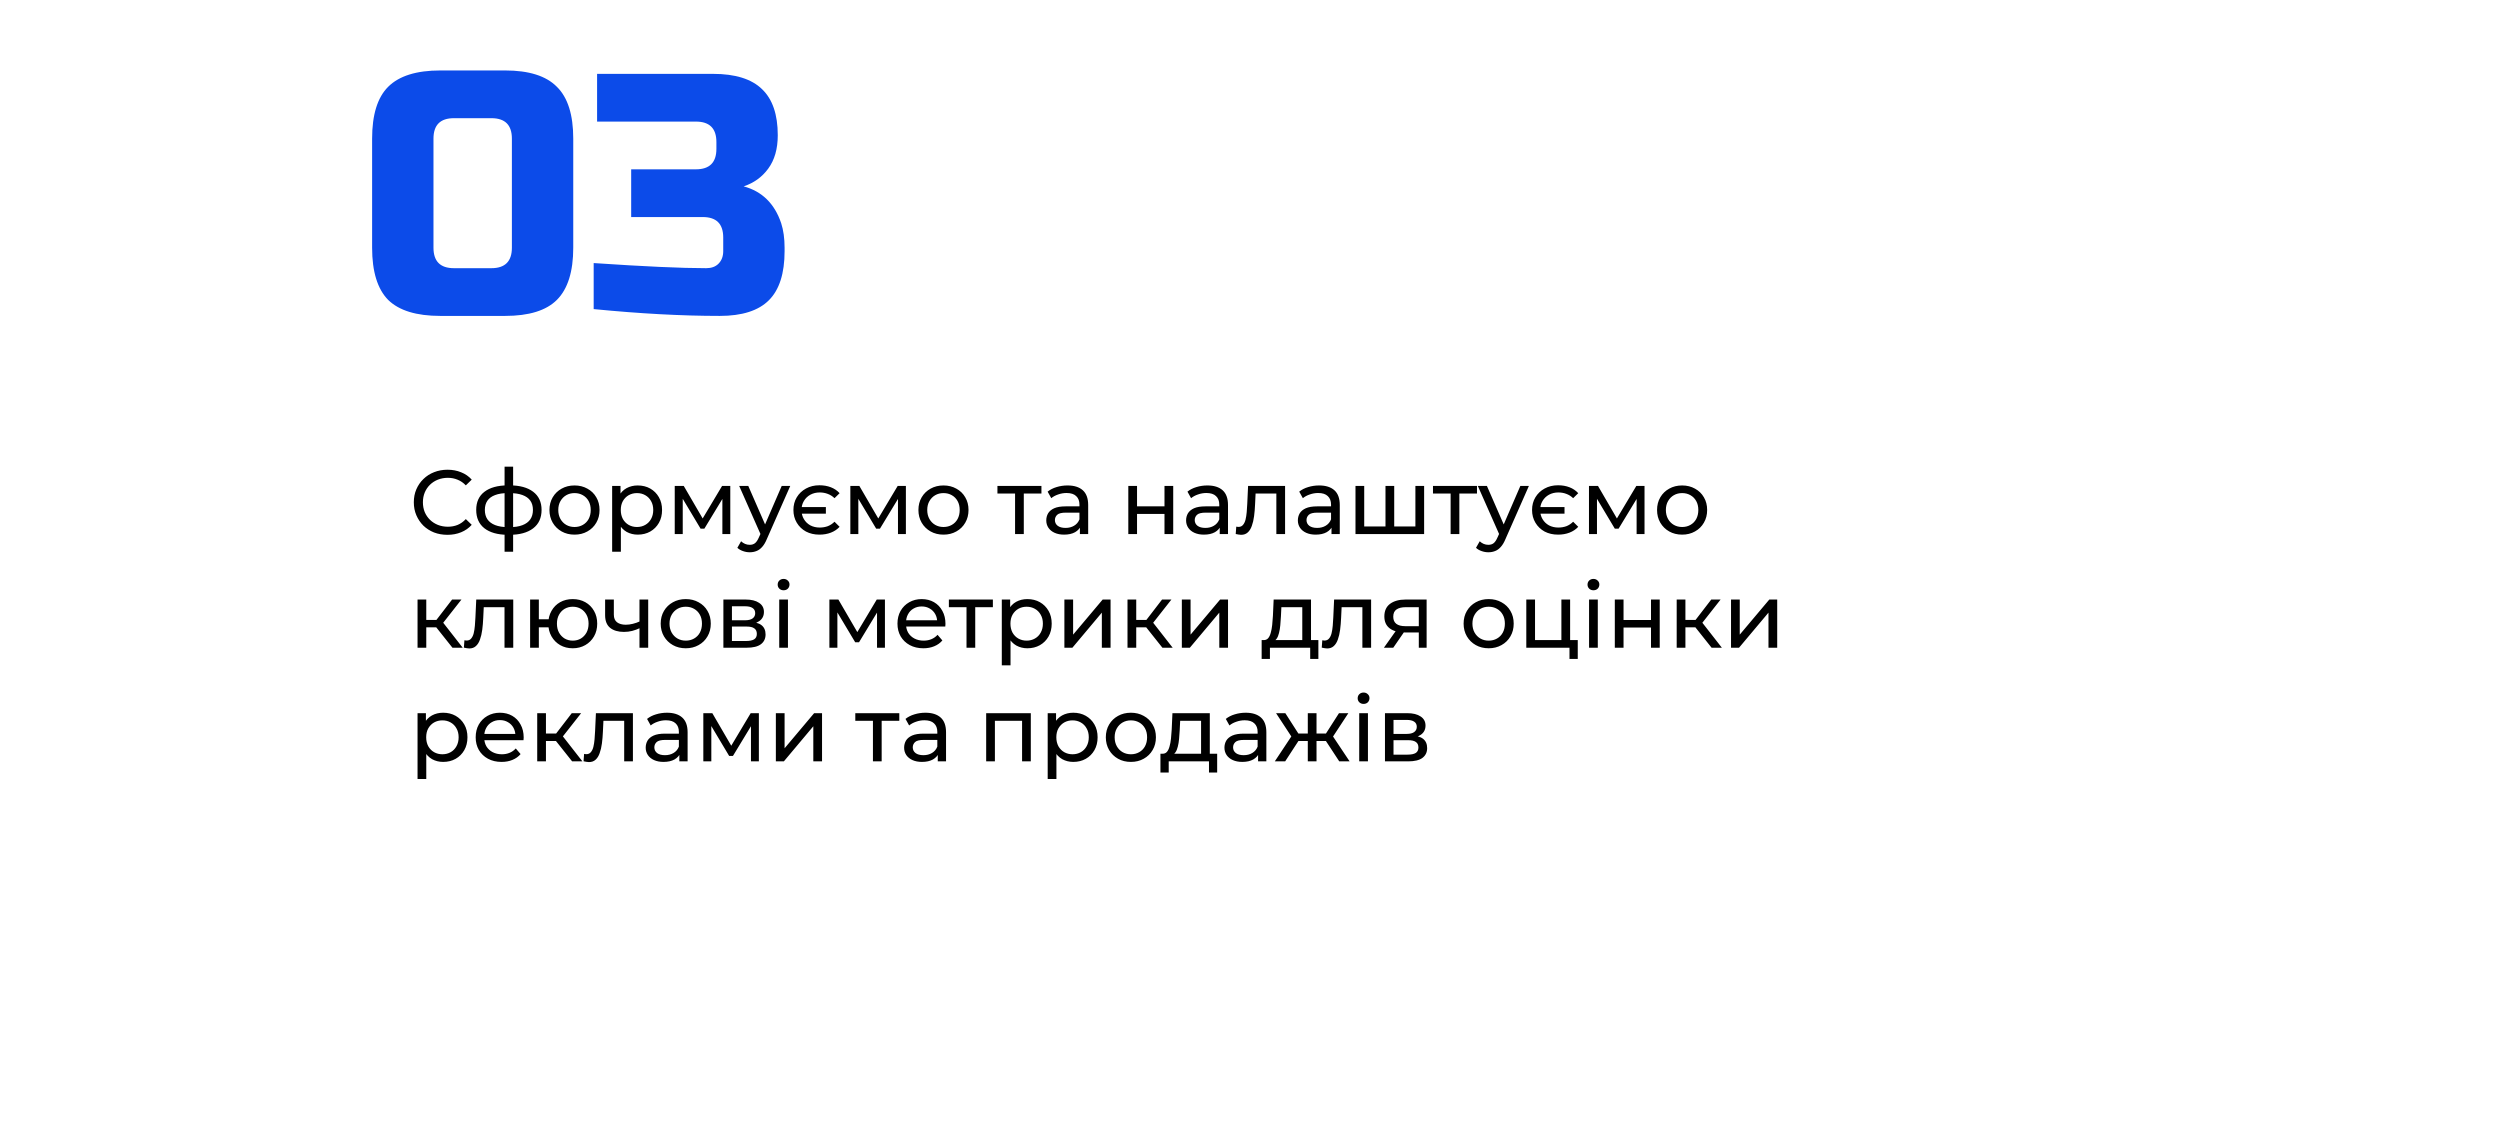
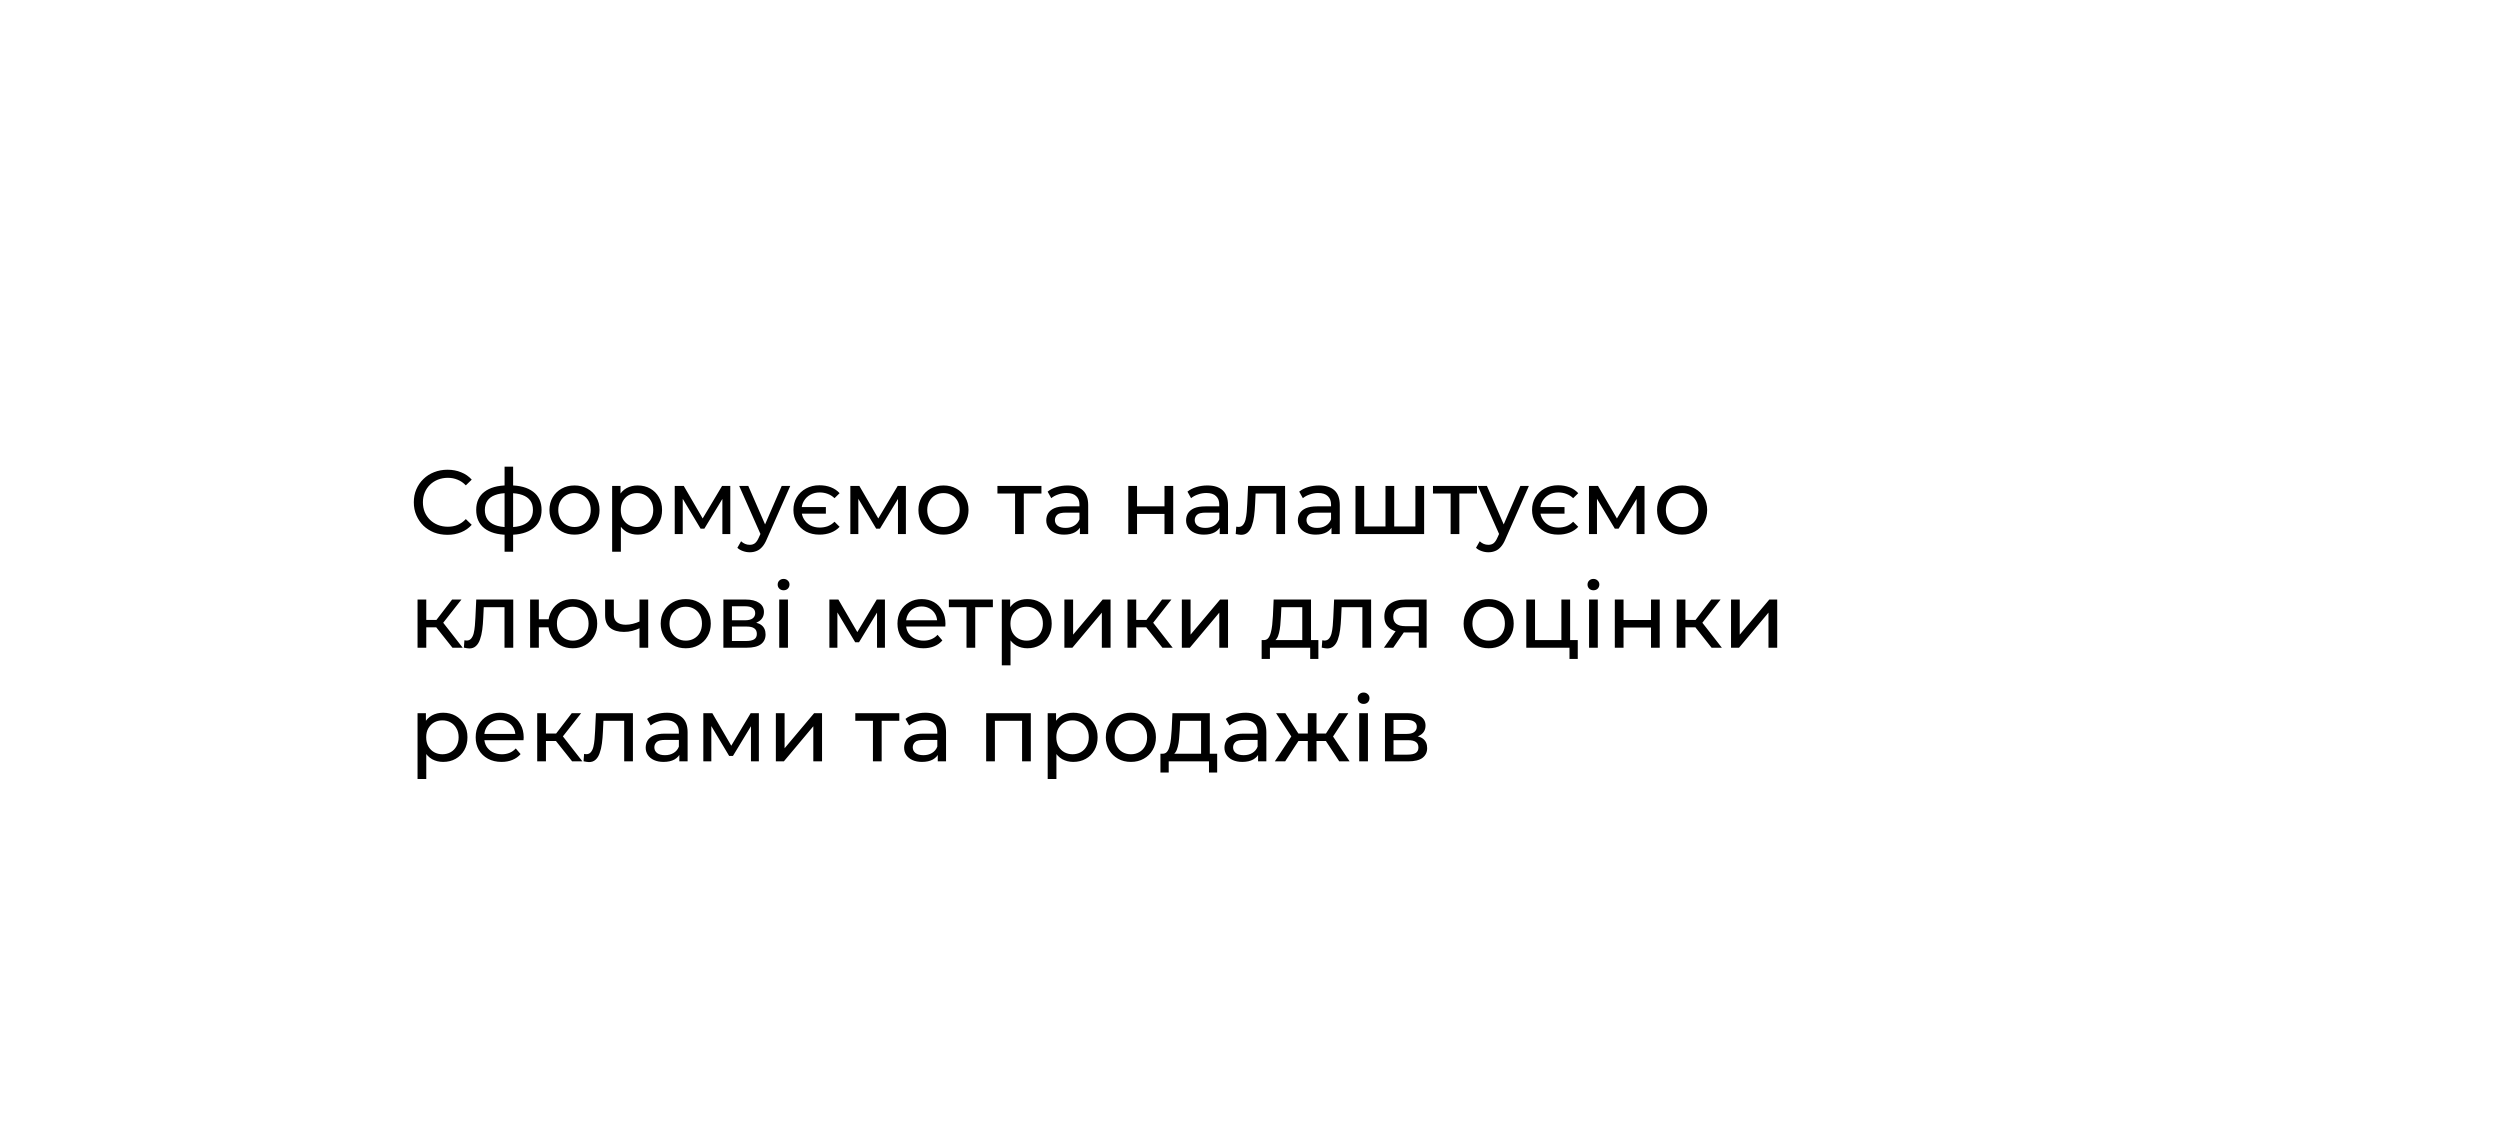
<svg xmlns="http://www.w3.org/2000/svg" width="440" height="202" viewBox="0 0 440 202" fill="none">
  <g filter="url(#filter0_d_41_243)">
-     <rect x="30" y="44" width="380" height="128" rx="15" fill="white" />
-   </g>
-   <path d="M90.092 24.4C90.092 22 88.892 20.8 86.492 20.8H79.892C77.492 20.8 76.292 22 76.292 24.4V43.6C76.292 46 77.492 47.2 79.892 47.2H86.492C88.892 47.2 90.092 46 90.092 43.6V24.4ZM100.892 43.6C100.892 47.8 99.932 50.86 98.012 52.78C96.132 54.66 93.092 55.6 88.892 55.6H77.492C73.292 55.6 70.232 54.66 68.312 52.78C66.432 50.86 65.492 47.8 65.492 43.6V24.4C65.492 20.2 66.432 17.16 68.312 15.28C70.232 13.36 73.292 12.4 77.492 12.4H88.892C93.092 12.4 96.132 13.36 98.012 15.28C99.932 17.16 100.892 20.2 100.892 24.4V43.6ZM126.687 55.6C120.007 55.6 112.607 55.2 104.487 54.4V46.3C113.327 46.9 119.927 47.2 124.287 47.2C125.207 47.2 125.927 46.94 126.447 46.42C127.007 45.86 127.287 45.12 127.287 44.2V41.8C127.287 39.4 126.087 38.2 123.687 38.2H111.087V29.8H122.487C124.887 29.8 126.087 28.6 126.087 26.2V25C126.087 22.6 124.887 21.4 122.487 21.4H105.087V13H125.487C129.407 13 132.287 13.9 134.127 15.7C135.967 17.46 136.887 20.16 136.887 23.8C136.887 26.2 136.327 28.16 135.207 29.68C134.127 31.16 132.687 32.2 130.887 32.8C134.127 33.68 136.327 35.84 137.487 39.28C137.887 40.52 138.087 41.96 138.087 43.6V44.2C138.087 48.12 137.167 51 135.327 52.84C133.487 54.68 130.607 55.6 126.687 55.6Z" fill="#0C4BE9" />
+     </g>
  <path d="M78.752 94.128C77.899 94.128 77.109 93.989 76.384 93.712C75.669 93.424 75.045 93.024 74.512 92.512C73.989 91.989 73.579 91.381 73.28 90.688C72.981 89.995 72.832 89.232 72.832 88.4C72.832 87.568 72.981 86.805 73.28 86.112C73.579 85.419 73.995 84.816 74.528 84.304C75.061 83.781 75.685 83.381 76.4 83.104C77.125 82.816 77.915 82.672 78.768 82.672C79.632 82.672 80.427 82.821 81.152 83.12C81.888 83.408 82.512 83.84 83.024 84.416L81.984 85.424C81.557 84.976 81.077 84.645 80.544 84.432C80.011 84.208 79.44 84.096 78.832 84.096C78.203 84.096 77.616 84.203 77.072 84.416C76.539 84.629 76.075 84.928 75.68 85.312C75.285 85.696 74.976 86.155 74.752 86.688C74.539 87.211 74.432 87.781 74.432 88.4C74.432 89.019 74.539 89.595 74.752 90.128C74.976 90.651 75.285 91.104 75.68 91.488C76.075 91.872 76.539 92.171 77.072 92.384C77.616 92.597 78.203 92.704 78.832 92.704C79.44 92.704 80.011 92.597 80.544 92.384C81.077 92.16 81.557 91.819 81.984 91.36L83.024 92.368C82.512 92.944 81.888 93.381 81.152 93.68C80.427 93.979 79.627 94.128 78.752 94.128ZM89.669 94.128C89.658 94.128 89.621 94.128 89.557 94.128C89.504 94.128 89.45 94.128 89.397 94.128C89.344 94.128 89.312 94.128 89.301 94.128C87.562 94.107 86.213 93.723 85.253 92.976C84.293 92.219 83.813 91.141 83.813 89.744C83.813 88.357 84.293 87.296 85.253 86.56C86.224 85.813 87.589 85.435 89.349 85.424C89.37 85.424 89.402 85.424 89.445 85.424C89.498 85.424 89.546 85.424 89.589 85.424C89.642 85.424 89.674 85.424 89.685 85.424C91.466 85.424 92.848 85.797 93.829 86.544C94.821 87.291 95.317 88.357 95.317 89.744C95.317 91.152 94.821 92.235 93.829 92.992C92.837 93.749 91.45 94.128 89.669 94.128ZM89.637 92.784C90.565 92.784 91.333 92.667 91.941 92.432C92.56 92.197 93.024 91.856 93.333 91.408C93.642 90.96 93.797 90.405 93.797 89.744C93.797 89.093 93.642 88.549 93.333 88.112C93.024 87.675 92.56 87.344 91.941 87.12C91.333 86.896 90.565 86.784 89.637 86.784C89.616 86.784 89.573 86.784 89.509 86.784C89.445 86.784 89.408 86.784 89.397 86.784C88.49 86.784 87.733 86.901 87.125 87.136C86.528 87.36 86.08 87.691 85.781 88.128C85.482 88.565 85.333 89.104 85.333 89.744C85.333 90.395 85.482 90.944 85.781 91.392C86.09 91.84 86.544 92.181 87.141 92.416C87.749 92.651 88.501 92.773 89.397 92.784C89.418 92.784 89.456 92.784 89.509 92.784C89.573 92.784 89.616 92.784 89.637 92.784ZM88.805 97.104V82.128H90.309V97.104H88.805ZM101.12 94.096C100.267 94.096 99.509 93.909 98.848 93.536C98.187 93.163 97.664 92.651 97.28 92C96.896 91.339 96.704 90.592 96.704 89.76C96.704 88.917 96.896 88.171 97.28 87.52C97.664 86.869 98.187 86.363 98.848 86C99.509 85.627 100.267 85.44 101.12 85.44C101.963 85.44 102.715 85.627 103.376 86C104.048 86.363 104.571 86.869 104.944 87.52C105.328 88.16 105.52 88.907 105.52 89.76C105.52 90.603 105.328 91.349 104.944 92C104.571 92.651 104.048 93.163 103.376 93.536C102.715 93.909 101.963 94.096 101.12 94.096ZM101.12 92.752C101.664 92.752 102.149 92.629 102.576 92.384C103.013 92.139 103.355 91.792 103.6 91.344C103.845 90.885 103.968 90.357 103.968 89.76C103.968 89.152 103.845 88.629 103.6 88.192C103.355 87.744 103.013 87.397 102.576 87.152C102.149 86.907 101.664 86.784 101.12 86.784C100.576 86.784 100.091 86.907 99.664 87.152C99.237 87.397 98.896 87.744 98.64 88.192C98.384 88.629 98.256 89.152 98.256 89.76C98.256 90.357 98.384 90.885 98.64 91.344C98.896 91.792 99.237 92.139 99.664 92.384C100.091 92.629 100.576 92.752 101.12 92.752ZM112.234 94.096C111.53 94.096 110.885 93.936 110.298 93.616C109.722 93.285 109.258 92.8 108.906 92.16C108.565 91.52 108.394 90.72 108.394 89.76C108.394 88.8 108.559 88 108.89 87.36C109.231 86.72 109.69 86.24 110.266 85.92C110.853 85.6 111.509 85.44 112.234 85.44C113.066 85.44 113.802 85.621 114.442 85.984C115.082 86.347 115.589 86.853 115.962 87.504C116.335 88.144 116.522 88.896 116.522 89.76C116.522 90.624 116.335 91.381 115.962 92.032C115.589 92.683 115.082 93.189 114.442 93.552C113.802 93.915 113.066 94.096 112.234 94.096ZM107.738 97.104V85.52H109.21V87.808L109.114 89.776L109.274 91.744V97.104H107.738ZM112.106 92.752C112.65 92.752 113.135 92.629 113.562 92.384C113.999 92.139 114.341 91.792 114.586 91.344C114.842 90.885 114.97 90.357 114.97 89.76C114.97 89.152 114.842 88.629 114.586 88.192C114.341 87.744 113.999 87.397 113.562 87.152C113.135 86.907 112.65 86.784 112.106 86.784C111.573 86.784 111.087 86.907 110.65 87.152C110.223 87.397 109.882 87.744 109.626 88.192C109.381 88.629 109.258 89.152 109.258 89.76C109.258 90.357 109.381 90.885 109.626 91.344C109.882 91.792 110.223 92.139 110.65 92.384C111.087 92.629 111.573 92.752 112.106 92.752ZM118.754 94V85.52H120.338L123.986 91.792H123.346L127.09 85.52H128.53V94H127.138V87.248L127.394 87.392L123.97 93.04H123.298L119.858 87.28L120.162 87.216V94H118.754ZM131.951 97.2C131.546 97.2 131.151 97.131 130.767 96.992C130.383 96.864 130.053 96.672 129.775 96.416L130.431 95.264C130.645 95.467 130.879 95.621 131.135 95.728C131.391 95.835 131.663 95.888 131.951 95.888C132.325 95.888 132.634 95.792 132.879 95.6C133.125 95.408 133.354 95.067 133.567 94.576L134.095 93.408L134.255 93.216L137.583 85.52H139.087L134.975 94.848C134.73 95.445 134.453 95.915 134.143 96.256C133.845 96.597 133.514 96.837 133.151 96.976C132.789 97.125 132.389 97.2 131.951 97.2ZM133.967 94.272L130.095 85.52H131.695L134.991 93.072L133.967 94.272ZM145.354 89.248V90.4H140.586V89.248H145.354ZM144.218 94.096C143.332 94.096 142.543 93.915 141.85 93.552C141.167 93.179 140.628 92.661 140.234 92C139.839 91.339 139.642 90.592 139.642 89.76C139.642 88.917 139.839 88.171 140.234 87.52C140.628 86.869 141.167 86.357 141.85 85.984C142.543 85.6 143.332 85.408 144.218 85.408C144.954 85.408 145.626 85.525 146.234 85.76C146.842 85.995 147.354 86.341 147.77 86.8L146.874 87.68C146.522 87.339 146.127 87.088 145.69 86.928C145.252 86.757 144.778 86.672 144.266 86.672C143.658 86.672 143.108 86.805 142.618 87.072C142.138 87.339 141.759 87.707 141.482 88.176C141.204 88.635 141.066 89.163 141.066 89.76C141.066 90.357 141.204 90.891 141.482 91.36C141.759 91.829 142.138 92.197 142.618 92.464C143.108 92.72 143.658 92.848 144.266 92.848C144.778 92.848 145.252 92.768 145.69 92.608C146.127 92.437 146.522 92.176 146.874 91.824L147.77 92.72C147.354 93.168 146.842 93.509 146.234 93.744C145.626 93.979 144.954 94.096 144.218 94.096ZM149.66 94V85.52H151.244L154.892 91.792H154.252L157.996 85.52H159.436V94H158.044V87.248L158.3 87.392L154.876 93.04H154.204L150.764 87.28L151.068 87.216V94H149.66ZM166.058 94.096C165.204 94.096 164.447 93.909 163.786 93.536C163.124 93.163 162.602 92.651 162.218 92C161.834 91.339 161.642 90.592 161.642 89.76C161.642 88.917 161.834 88.171 162.218 87.52C162.602 86.869 163.124 86.363 163.786 86C164.447 85.627 165.204 85.44 166.058 85.44C166.9 85.44 167.652 85.627 168.314 86C168.986 86.363 169.508 86.869 169.882 87.52C170.266 88.16 170.458 88.907 170.458 89.76C170.458 90.603 170.266 91.349 169.882 92C169.508 92.651 168.986 93.163 168.314 93.536C167.652 93.909 166.9 94.096 166.058 94.096ZM166.058 92.752C166.602 92.752 167.087 92.629 167.514 92.384C167.951 92.139 168.292 91.792 168.538 91.344C168.783 90.885 168.906 90.357 168.906 89.76C168.906 89.152 168.783 88.629 168.538 88.192C168.292 87.744 167.951 87.397 167.514 87.152C167.087 86.907 166.602 86.784 166.058 86.784C165.514 86.784 165.028 86.907 164.602 87.152C164.175 87.397 163.834 87.744 163.578 88.192C163.322 88.629 163.194 89.152 163.194 89.76C163.194 90.357 163.322 90.885 163.578 91.344C163.834 91.792 164.175 92.139 164.602 92.384C165.028 92.629 165.514 92.752 166.058 92.752ZM178.652 94V86.464L179.036 86.864H175.548V85.52H183.292V86.864H179.82L180.188 86.464V94H178.652ZM190.063 94V92.208L189.983 91.872V88.816C189.983 88.165 189.791 87.664 189.407 87.312C189.034 86.949 188.468 86.768 187.711 86.768C187.21 86.768 186.719 86.853 186.239 87.024C185.759 87.184 185.354 87.403 185.023 87.68L184.383 86.528C184.82 86.176 185.343 85.909 185.951 85.728C186.57 85.536 187.215 85.44 187.887 85.44C189.05 85.44 189.946 85.723 190.575 86.288C191.204 86.853 191.519 87.717 191.519 88.88V94H190.063ZM187.279 94.096C186.65 94.096 186.095 93.989 185.615 93.776C185.146 93.563 184.783 93.269 184.527 92.896C184.271 92.512 184.143 92.08 184.143 91.6C184.143 91.141 184.25 90.725 184.463 90.352C184.687 89.979 185.044 89.68 185.535 89.456C186.036 89.232 186.708 89.12 187.551 89.12H190.239V90.224H187.615C186.847 90.224 186.33 90.352 186.063 90.608C185.796 90.864 185.663 91.173 185.663 91.536C185.663 91.952 185.828 92.288 186.159 92.544C186.49 92.789 186.948 92.912 187.535 92.912C188.111 92.912 188.612 92.784 189.039 92.528C189.476 92.272 189.791 91.899 189.983 91.408L190.287 92.464C190.084 92.965 189.727 93.365 189.215 93.664C188.703 93.952 188.058 94.096 187.279 94.096ZM198.582 94V85.52H200.118V89.12H204.95V85.52H206.486V94H204.95V90.448H200.118V94H198.582ZM214.672 94V92.208L214.592 91.872V88.816C214.592 88.165 214.4 87.664 214.016 87.312C213.643 86.949 213.078 86.768 212.32 86.768C211.819 86.768 211.328 86.853 210.848 87.024C210.368 87.184 209.963 87.403 209.632 87.68L208.992 86.528C209.43 86.176 209.952 85.909 210.56 85.728C211.179 85.536 211.824 85.44 212.496 85.44C213.659 85.44 214.555 85.723 215.184 86.288C215.814 86.853 216.128 87.717 216.128 88.88V94H214.672ZM211.888 94.096C211.259 94.096 210.704 93.989 210.224 93.776C209.755 93.563 209.392 93.269 209.136 92.896C208.88 92.512 208.752 92.08 208.752 91.6C208.752 91.141 208.859 90.725 209.072 90.352C209.296 89.979 209.654 89.68 210.144 89.456C210.646 89.232 211.318 89.12 212.16 89.12H214.848V90.224H212.224C211.456 90.224 210.939 90.352 210.672 90.608C210.406 90.864 210.272 91.173 210.272 91.536C210.272 91.952 210.438 92.288 210.768 92.544C211.099 92.789 211.558 92.912 212.144 92.912C212.72 92.912 213.222 92.784 213.648 92.528C214.086 92.272 214.4 91.899 214.592 91.408L214.896 92.464C214.694 92.965 214.336 93.365 213.824 93.664C213.312 93.952 212.667 94.096 211.888 94.096ZM217.486 93.984L217.582 92.688C217.657 92.699 217.726 92.709 217.79 92.72C217.854 92.731 217.913 92.736 217.966 92.736C218.308 92.736 218.574 92.619 218.766 92.384C218.969 92.149 219.118 91.84 219.214 91.456C219.31 91.061 219.38 90.619 219.422 90.128C219.465 89.637 219.497 89.147 219.518 88.656L219.662 85.52H226.174V94H224.638V86.416L225.006 86.864H220.654L221.006 86.4L220.894 88.752C220.862 89.499 220.804 90.197 220.718 90.848C220.633 91.499 220.5 92.069 220.318 92.56C220.148 93.051 219.908 93.435 219.598 93.712C219.3 93.989 218.91 94.128 218.43 94.128C218.292 94.128 218.142 94.112 217.982 94.08C217.833 94.059 217.668 94.027 217.486 93.984ZM234.344 94V92.208L234.264 91.872V88.816C234.264 88.165 234.072 87.664 233.688 87.312C233.315 86.949 232.75 86.768 231.992 86.768C231.491 86.768 231 86.853 230.52 87.024C230.04 87.184 229.635 87.403 229.304 87.68L228.664 86.528C229.102 86.176 229.624 85.909 230.232 85.728C230.851 85.536 231.496 85.44 232.168 85.44C233.331 85.44 234.227 85.723 234.856 86.288C235.486 86.853 235.8 87.717 235.8 88.88V94H234.344ZM231.56 94.096C230.931 94.096 230.376 93.989 229.896 93.776C229.427 93.563 229.064 93.269 228.808 92.896C228.552 92.512 228.424 92.08 228.424 91.6C228.424 91.141 228.531 90.725 228.744 90.352C228.968 89.979 229.326 89.68 229.816 89.456C230.318 89.232 230.99 89.12 231.832 89.12H234.52V90.224H231.896C231.128 90.224 230.611 90.352 230.344 90.608C230.078 90.864 229.944 91.173 229.944 91.536C229.944 91.952 230.11 92.288 230.44 92.544C230.771 92.789 231.23 92.912 231.816 92.912C232.392 92.912 232.894 92.784 233.32 92.528C233.758 92.272 234.072 91.899 234.264 91.408L234.568 92.464C234.366 92.965 234.008 93.365 233.496 93.664C232.984 93.952 232.339 94.096 231.56 94.096ZM244.198 92.656L243.846 93.056V85.52H245.382V93.056L244.998 92.656H249.478L249.11 93.056V85.52H250.646V94H238.566V85.52H240.102V93.056L239.734 92.656H244.198ZM255.309 94V86.464L255.693 86.864H252.205V85.52H259.949V86.864H256.477L256.845 86.464V94H255.309ZM261.951 97.2C261.546 97.2 261.151 97.131 260.767 96.992C260.383 96.864 260.053 96.672 259.775 96.416L260.431 95.264C260.645 95.467 260.879 95.621 261.135 95.728C261.391 95.835 261.663 95.888 261.951 95.888C262.325 95.888 262.634 95.792 262.879 95.6C263.125 95.408 263.354 95.067 263.567 94.576L264.095 93.408L264.255 93.216L267.583 85.52H269.087L264.975 94.848C264.73 95.445 264.453 95.915 264.143 96.256C263.845 96.597 263.514 96.837 263.151 96.976C262.789 97.125 262.389 97.2 261.951 97.2ZM263.967 94.272L260.095 85.52H261.695L264.991 93.072L263.967 94.272ZM275.354 89.248V90.4H270.586V89.248H275.354ZM274.218 94.096C273.332 94.096 272.543 93.915 271.85 93.552C271.167 93.179 270.628 92.661 270.234 92C269.839 91.339 269.642 90.592 269.642 89.76C269.642 88.917 269.839 88.171 270.234 87.52C270.628 86.869 271.167 86.357 271.85 85.984C272.543 85.6 273.332 85.408 274.218 85.408C274.954 85.408 275.626 85.525 276.234 85.76C276.842 85.995 277.354 86.341 277.77 86.8L276.874 87.68C276.522 87.339 276.127 87.088 275.69 86.928C275.252 86.757 274.778 86.672 274.266 86.672C273.658 86.672 273.108 86.805 272.618 87.072C272.138 87.339 271.759 87.707 271.482 88.176C271.204 88.635 271.066 89.163 271.066 89.76C271.066 90.357 271.204 90.891 271.482 91.36C271.759 91.829 272.138 92.197 272.618 92.464C273.108 92.72 273.658 92.848 274.266 92.848C274.778 92.848 275.252 92.768 275.69 92.608C276.127 92.437 276.522 92.176 276.874 91.824L277.77 92.72C277.354 93.168 276.842 93.509 276.234 93.744C275.626 93.979 274.954 94.096 274.218 94.096ZM279.66 94V85.52H281.244L284.892 91.792H284.252L287.996 85.52H289.436V94H288.044V87.248L288.3 87.392L284.876 93.04H284.204L280.764 87.28L281.068 87.216V94H279.66ZM296.058 94.096C295.204 94.096 294.447 93.909 293.786 93.536C293.124 93.163 292.602 92.651 292.218 92C291.834 91.339 291.642 90.592 291.642 89.76C291.642 88.917 291.834 88.171 292.218 87.52C292.602 86.869 293.124 86.363 293.786 86C294.447 85.627 295.204 85.44 296.058 85.44C296.9 85.44 297.652 85.627 298.314 86C298.986 86.363 299.508 86.869 299.882 87.52C300.266 88.16 300.458 88.907 300.458 89.76C300.458 90.603 300.266 91.349 299.882 92C299.508 92.651 298.986 93.163 298.314 93.536C297.652 93.909 296.9 94.096 296.058 94.096ZM296.058 92.752C296.602 92.752 297.087 92.629 297.514 92.384C297.951 92.139 298.292 91.792 298.538 91.344C298.783 90.885 298.906 90.357 298.906 89.76C298.906 89.152 298.783 88.629 298.538 88.192C298.292 87.744 297.951 87.397 297.514 87.152C297.087 86.907 296.602 86.784 296.058 86.784C295.514 86.784 295.028 86.907 294.602 87.152C294.175 87.397 293.834 87.744 293.578 88.192C293.322 88.629 293.194 89.152 293.194 89.76C293.194 90.357 293.322 90.885 293.578 91.344C293.834 91.792 294.175 92.139 294.602 92.384C295.028 92.629 295.514 92.752 296.058 92.752ZM79.632 114L76.352 109.872L77.616 109.104L81.44 114H79.632ZM73.488 114V105.52H75.024V114H73.488ZM74.56 110.416V109.104H77.36V110.416H74.56ZM77.744 109.936L76.32 109.744L79.568 105.52H81.216L77.744 109.936ZM81.642 113.984L81.739 112.688C81.813 112.699 81.882 112.709 81.947 112.72C82.01 112.731 82.069 112.736 82.123 112.736C82.464 112.736 82.731 112.619 82.922 112.384C83.125 112.149 83.275 111.84 83.371 111.456C83.466 111.061 83.536 110.619 83.579 110.128C83.621 109.637 83.653 109.147 83.674 108.656L83.819 105.52H90.331V114H88.794V106.416L89.162 106.864H84.811L85.162 106.4L85.05 108.752C85.019 109.499 84.96 110.197 84.874 110.848C84.789 111.499 84.656 112.069 84.475 112.56C84.304 113.051 84.064 113.435 83.754 113.712C83.456 113.989 83.067 114.128 82.587 114.128C82.448 114.128 82.299 114.112 82.138 114.08C81.989 114.059 81.824 114.027 81.642 113.984ZM93.3 114V105.52H94.837V108.992H97.397V110.416H94.837V114H93.3ZM100.805 114.096C99.972 114.096 99.231 113.909 98.581 113.536C97.941 113.163 97.434 112.651 97.061 112C96.687 111.339 96.501 110.592 96.501 109.76C96.501 108.917 96.687 108.171 97.061 107.52C97.434 106.859 97.941 106.347 98.581 105.984C99.231 105.621 99.972 105.44 100.805 105.44C101.626 105.44 102.362 105.621 103.013 105.984C103.663 106.347 104.175 106.859 104.549 107.52C104.922 108.171 105.109 108.917 105.109 109.76C105.109 110.603 104.922 111.349 104.549 112C104.175 112.651 103.663 113.163 103.013 113.536C102.362 113.909 101.626 114.096 100.805 114.096ZM100.805 112.752C101.338 112.752 101.813 112.629 102.229 112.384C102.645 112.128 102.975 111.781 103.221 111.344C103.466 110.896 103.589 110.368 103.589 109.76C103.589 109.152 103.466 108.629 103.221 108.192C102.975 107.744 102.645 107.397 102.229 107.152C101.813 106.907 101.338 106.784 100.805 106.784C100.282 106.784 99.807 106.907 99.38 107.152C98.965 107.397 98.634 107.744 98.388 108.192C98.143 108.629 98.02 109.152 98.02 109.76C98.02 110.368 98.143 110.896 98.388 111.344C98.634 111.781 98.965 112.128 99.38 112.384C99.807 112.629 100.282 112.752 100.805 112.752ZM112.66 110.528C112.212 110.741 111.748 110.912 111.268 111.04C110.799 111.157 110.313 111.216 109.812 111.216C108.788 111.216 107.977 110.976 107.38 110.496C106.793 110.016 106.5 109.275 106.5 108.272V105.52H108.036V108.176C108.036 108.784 108.223 109.232 108.596 109.52C108.98 109.808 109.492 109.952 110.132 109.952C110.537 109.952 110.953 109.899 111.38 109.792C111.817 109.685 112.244 109.536 112.66 109.344V110.528ZM112.548 114V105.52H114.084V114H112.548ZM120.698 114.096C119.845 114.096 119.087 113.909 118.426 113.536C117.765 113.163 117.242 112.651 116.858 112C116.474 111.339 116.282 110.592 116.282 109.76C116.282 108.917 116.474 108.171 116.858 107.52C117.242 106.869 117.765 106.363 118.426 106C119.087 105.627 119.845 105.44 120.698 105.44C121.541 105.44 122.293 105.627 122.954 106C123.626 106.363 124.149 106.869 124.522 107.52C124.906 108.16 125.098 108.907 125.098 109.76C125.098 110.603 124.906 111.349 124.522 112C124.149 112.651 123.626 113.163 122.954 113.536C122.293 113.909 121.541 114.096 120.698 114.096ZM120.698 112.752C121.242 112.752 121.727 112.629 122.154 112.384C122.591 112.139 122.933 111.792 123.178 111.344C123.423 110.885 123.546 110.357 123.546 109.76C123.546 109.152 123.423 108.629 123.178 108.192C122.933 107.744 122.591 107.397 122.154 107.152C121.727 106.907 121.242 106.784 120.698 106.784C120.154 106.784 119.669 106.907 119.242 107.152C118.815 107.397 118.474 107.744 118.218 108.192C117.962 108.629 117.834 109.152 117.834 109.76C117.834 110.357 117.962 110.885 118.218 111.344C118.474 111.792 118.815 112.139 119.242 112.384C119.669 112.629 120.154 112.752 120.698 112.752ZM127.316 114V105.52H131.252C132.244 105.52 133.023 105.712 133.588 106.096C134.164 106.469 134.452 107.003 134.452 107.696C134.452 108.389 134.18 108.928 133.636 109.312C133.103 109.685 132.393 109.872 131.508 109.872L131.748 109.456C132.761 109.456 133.513 109.643 134.004 110.016C134.495 110.389 134.74 110.939 134.74 111.664C134.74 112.4 134.463 112.976 133.908 113.392C133.364 113.797 132.527 114 131.396 114H127.316ZM128.82 112.816H131.284C131.924 112.816 132.404 112.72 132.724 112.528C133.044 112.325 133.204 112.005 133.204 111.568C133.204 111.12 133.055 110.795 132.756 110.592C132.468 110.379 132.009 110.272 131.38 110.272H128.82V112.816ZM128.82 109.168H131.124C131.711 109.168 132.153 109.061 132.452 108.848C132.761 108.624 132.916 108.315 132.916 107.92C132.916 107.515 132.761 107.211 132.452 107.008C132.153 106.805 131.711 106.704 131.124 106.704H128.82V109.168ZM137.144 114V105.52H138.68V114H137.144ZM137.912 103.888C137.614 103.888 137.363 103.792 137.16 103.6C136.968 103.408 136.872 103.173 136.872 102.896C136.872 102.608 136.968 102.368 137.16 102.176C137.363 101.984 137.614 101.888 137.912 101.888C138.211 101.888 138.456 101.984 138.648 102.176C138.851 102.357 138.952 102.587 138.952 102.864C138.952 103.152 138.856 103.397 138.664 103.6C138.472 103.792 138.222 103.888 137.912 103.888ZM145.972 114V105.52H147.556L151.204 111.792H150.564L154.308 105.52H155.748V114H154.356V107.248L154.612 107.392L151.188 113.04H150.516L147.076 107.28L147.38 107.216V114H145.972ZM162.514 114.096C161.607 114.096 160.807 113.909 160.114 113.536C159.431 113.163 158.898 112.651 158.514 112C158.141 111.349 157.954 110.603 157.954 109.76C157.954 108.917 158.135 108.171 158.498 107.52C158.871 106.869 159.378 106.363 160.018 106C160.669 105.627 161.399 105.44 162.21 105.44C163.031 105.44 163.757 105.621 164.386 105.984C165.015 106.347 165.506 106.859 165.858 107.52C166.221 108.171 166.402 108.933 166.402 109.808C166.402 109.872 166.397 109.947 166.386 110.032C166.386 110.117 166.381 110.197 166.37 110.272H159.154V109.168H165.57L164.946 109.552C164.957 109.008 164.845 108.523 164.61 108.096C164.375 107.669 164.05 107.339 163.634 107.104C163.229 106.859 162.754 106.736 162.21 106.736C161.677 106.736 161.202 106.859 160.786 107.104C160.37 107.339 160.045 107.675 159.81 108.112C159.575 108.539 159.458 109.029 159.458 109.584V109.84C159.458 110.405 159.586 110.912 159.842 111.36C160.109 111.797 160.477 112.139 160.946 112.384C161.415 112.629 161.954 112.752 162.562 112.752C163.063 112.752 163.517 112.667 163.922 112.496C164.338 112.325 164.701 112.069 165.01 111.728L165.858 112.72C165.474 113.168 164.994 113.509 164.418 113.744C163.853 113.979 163.218 114.096 162.514 114.096ZM170.106 114V106.464L170.49 106.864H167.002V105.52H174.746V106.864H171.274L171.641 106.464V114H170.106ZM180.812 114.096C180.108 114.096 179.463 113.936 178.876 113.616C178.3 113.285 177.836 112.8 177.484 112.16C177.143 111.52 176.972 110.72 176.972 109.76C176.972 108.8 177.137 108 177.468 107.36C177.809 106.72 178.268 106.24 178.844 105.92C179.431 105.6 180.087 105.44 180.812 105.44C181.644 105.44 182.38 105.621 183.02 105.984C183.66 106.347 184.167 106.853 184.54 107.504C184.913 108.144 185.1 108.896 185.1 109.76C185.1 110.624 184.913 111.381 184.54 112.032C184.167 112.683 183.66 113.189 183.02 113.552C182.38 113.915 181.644 114.096 180.812 114.096ZM176.316 117.104V105.52H177.788V107.808L177.692 109.776L177.852 111.744V117.104H176.316ZM180.684 112.752C181.228 112.752 181.713 112.629 182.14 112.384C182.577 112.139 182.919 111.792 183.164 111.344C183.42 110.885 183.548 110.357 183.548 109.76C183.548 109.152 183.42 108.629 183.164 108.192C182.919 107.744 182.577 107.397 182.14 107.152C181.713 106.907 181.228 106.784 180.684 106.784C180.151 106.784 179.665 106.907 179.228 107.152C178.801 107.397 178.46 107.744 178.204 108.192C177.959 108.629 177.836 109.152 177.836 109.76C177.836 110.357 177.959 110.885 178.204 111.344C178.46 111.792 178.801 112.139 179.228 112.384C179.665 112.629 180.151 112.752 180.684 112.752ZM187.332 114V105.52H188.868V111.696L194.068 105.52H195.46V114H193.924V107.824L188.74 114H187.332ZM204.585 114L201.305 109.872L202.569 109.104L206.393 114H204.585ZM198.441 114V105.52H199.977V114H198.441ZM199.513 110.416V109.104H202.313V110.416H199.513ZM202.697 109.936L201.273 109.744L204.521 105.52H206.169L202.697 109.936ZM208.004 114V105.52H209.54V111.696L214.74 105.52H216.132V114H214.596V107.824L209.412 114H208.004ZM229.202 113.28V106.864H225.522L225.442 108.496C225.421 109.029 225.383 109.547 225.33 110.048C225.287 110.539 225.213 110.992 225.106 111.408C225.01 111.824 224.866 112.165 224.674 112.432C224.482 112.699 224.226 112.864 223.906 112.928L222.386 112.656C222.717 112.667 222.983 112.56 223.186 112.336C223.389 112.101 223.543 111.781 223.65 111.376C223.767 110.971 223.853 110.512 223.906 110C223.959 109.477 224.002 108.939 224.034 108.384L224.162 105.52H230.738V113.28H229.202ZM222.05 115.968V112.656H232.034V115.968H230.594V114H223.506V115.968H222.05ZM232.627 113.984L232.723 112.688C232.798 112.699 232.867 112.709 232.931 112.72C232.995 112.731 233.054 112.736 233.107 112.736C233.448 112.736 233.715 112.619 233.907 112.384C234.11 112.149 234.259 111.84 234.355 111.456C234.451 111.061 234.52 110.619 234.563 110.128C234.606 109.637 234.638 109.147 234.659 108.656L234.803 105.52H241.315V114H239.779V106.416L240.147 106.864H235.795L236.147 106.4L236.035 108.752C236.003 109.499 235.944 110.197 235.859 110.848C235.774 111.499 235.64 112.069 235.459 112.56C235.288 113.051 235.048 113.435 234.739 113.712C234.44 113.989 234.051 114.128 233.571 114.128C233.432 114.128 233.283 114.112 233.123 114.08C232.974 114.059 232.808 114.027 232.627 113.984ZM249.709 114V111.024L249.949 111.312H247.245C246.114 111.312 245.229 111.072 244.589 110.592C243.96 110.112 243.645 109.413 243.645 108.496C243.645 107.515 243.981 106.773 244.653 106.272C245.336 105.771 246.242 105.52 247.373 105.52H251.085V114H249.709ZM243.565 114L245.869 110.752H247.453L245.213 114H243.565ZM249.709 110.544V106.432L249.949 106.864H247.421C246.717 106.864 246.173 106.997 245.789 107.264C245.405 107.52 245.213 107.947 245.213 108.544C245.213 109.653 245.928 110.208 247.357 110.208H249.949L249.709 110.544ZM262.011 114.096C261.157 114.096 260.4 113.909 259.739 113.536C259.077 113.163 258.555 112.651 258.171 112C257.787 111.339 257.595 110.592 257.595 109.76C257.595 108.917 257.787 108.171 258.171 107.52C258.555 106.869 259.077 106.363 259.739 106C260.4 105.627 261.157 105.44 262.011 105.44C262.853 105.44 263.605 105.627 264.267 106C264.939 106.363 265.461 106.869 265.835 107.52C266.219 108.16 266.411 108.907 266.411 109.76C266.411 110.603 266.219 111.349 265.835 112C265.461 112.651 264.939 113.163 264.267 113.536C263.605 113.909 262.853 114.096 262.011 114.096ZM262.011 112.752C262.555 112.752 263.04 112.629 263.467 112.384C263.904 112.139 264.245 111.792 264.491 111.344C264.736 110.885 264.859 110.357 264.859 109.76C264.859 109.152 264.736 108.629 264.491 108.192C264.245 107.744 263.904 107.397 263.467 107.152C263.04 106.907 262.555 106.784 262.011 106.784C261.467 106.784 260.981 106.907 260.555 107.152C260.128 107.397 259.787 107.744 259.531 108.192C259.275 108.629 259.147 109.152 259.147 109.76C259.147 110.357 259.275 110.885 259.531 111.344C259.787 111.792 260.128 112.139 260.555 112.384C260.981 112.629 261.467 112.752 262.011 112.752ZM268.629 114V105.52H270.165V112.656H274.805V105.52H276.341V114H268.629ZM276.229 115.968V113.92L276.613 114H274.805V112.656H277.685V115.968H276.229ZM279.676 114V105.52H281.212V114H279.676ZM280.444 103.888C280.145 103.888 279.894 103.792 279.692 103.6C279.5 103.408 279.404 103.173 279.404 102.896C279.404 102.608 279.5 102.368 279.692 102.176C279.894 101.984 280.145 101.888 280.444 101.888C280.742 101.888 280.988 101.984 281.18 102.176C281.382 102.357 281.484 102.587 281.484 102.864C281.484 103.152 281.388 103.397 281.196 103.6C281.004 103.792 280.753 103.888 280.444 103.888ZM284.207 114V105.52H285.743V109.12H290.575V105.52H292.111V114H290.575V110.448H285.743V114H284.207ZM301.241 114L297.961 109.872L299.225 109.104L303.049 114H301.241ZM295.097 114V105.52H296.633V114H295.097ZM296.169 110.416V109.104H298.969V110.416H296.169ZM299.353 109.936L297.929 109.744L301.177 105.52H302.825L299.353 109.936ZM304.66 114V105.52H306.196V111.696L311.396 105.52H312.788V114H311.252V107.824L306.068 114H304.66ZM77.984 134.096C77.28 134.096 76.635 133.936 76.048 133.616C75.472 133.285 75.008 132.8 74.656 132.16C74.315 131.52 74.144 130.72 74.144 129.76C74.144 128.8 74.309 128 74.64 127.36C74.981 126.72 75.44 126.24 76.016 125.92C76.603 125.6 77.259 125.44 77.984 125.44C78.816 125.44 79.552 125.621 80.192 125.984C80.832 126.347 81.339 126.853 81.712 127.504C82.085 128.144 82.272 128.896 82.272 129.76C82.272 130.624 82.085 131.381 81.712 132.032C81.339 132.683 80.832 133.189 80.192 133.552C79.552 133.915 78.816 134.096 77.984 134.096ZM73.488 137.104V125.52H74.96V127.808L74.864 129.776L75.024 131.744V137.104H73.488ZM77.856 132.752C78.4 132.752 78.885 132.629 79.312 132.384C79.749 132.139 80.091 131.792 80.336 131.344C80.592 130.885 80.72 130.357 80.72 129.76C80.72 129.152 80.592 128.629 80.336 128.192C80.091 127.744 79.749 127.397 79.312 127.152C78.885 126.907 78.4 126.784 77.856 126.784C77.323 126.784 76.837 126.907 76.4 127.152C75.973 127.397 75.632 127.744 75.376 128.192C75.131 128.629 75.008 129.152 75.008 129.76C75.008 130.357 75.131 130.885 75.376 131.344C75.632 131.792 75.973 132.139 76.4 132.384C76.837 132.629 77.323 132.752 77.856 132.752ZM88.28 134.096C87.373 134.096 86.573 133.909 85.88 133.536C85.197 133.163 84.664 132.651 84.28 132C83.906 131.349 83.72 130.603 83.72 129.76C83.72 128.917 83.901 128.171 84.264 127.52C84.637 126.869 85.144 126.363 85.784 126C86.434 125.627 87.165 125.44 87.976 125.44C88.797 125.44 89.522 125.621 90.152 125.984C90.781 126.347 91.272 126.859 91.624 127.52C91.986 128.171 92.168 128.933 92.168 129.808C92.168 129.872 92.162 129.947 92.152 130.032C92.152 130.117 92.146 130.197 92.136 130.272H84.92V129.168H91.336L90.712 129.552C90.722 129.008 90.61 128.523 90.376 128.096C90.141 127.669 89.816 127.339 89.4 127.104C88.994 126.859 88.52 126.736 87.976 126.736C87.442 126.736 86.968 126.859 86.552 127.104C86.136 127.339 85.81 127.675 85.576 128.112C85.341 128.539 85.224 129.029 85.224 129.584V129.84C85.224 130.405 85.352 130.912 85.608 131.36C85.874 131.797 86.242 132.139 86.712 132.384C87.181 132.629 87.72 132.752 88.328 132.752C88.829 132.752 89.282 132.667 89.688 132.496C90.104 132.325 90.466 132.069 90.776 131.728L91.624 132.72C91.24 133.168 90.76 133.509 90.184 133.744C89.618 133.979 88.984 134.096 88.28 134.096ZM100.695 134L97.415 129.872L98.678 129.104L102.503 134H100.695ZM94.55 134V125.52H96.087V134H94.55ZM95.623 130.416V129.104H98.422V130.416H95.623ZM98.806 129.936L97.382 129.744L100.631 125.52H102.279L98.806 129.936ZM102.705 133.984L102.801 132.688C102.876 132.699 102.945 132.709 103.009 132.72C103.073 132.731 103.132 132.736 103.185 132.736C103.526 132.736 103.793 132.619 103.985 132.384C104.188 132.149 104.337 131.84 104.433 131.456C104.529 131.061 104.598 130.619 104.641 130.128C104.684 129.637 104.716 129.147 104.737 128.656L104.881 125.52H111.393V134H109.857V126.416L110.225 126.864H105.873L106.225 126.4L106.113 128.752C106.081 129.499 106.022 130.197 105.937 130.848C105.852 131.499 105.718 132.069 105.537 132.56C105.366 133.051 105.126 133.435 104.817 133.712C104.518 133.989 104.129 134.128 103.649 134.128C103.51 134.128 103.361 134.112 103.201 134.08C103.052 134.059 102.886 134.027 102.705 133.984ZM119.563 134V132.208L119.483 131.872V128.816C119.483 128.165 119.291 127.664 118.907 127.312C118.534 126.949 117.968 126.768 117.211 126.768C116.71 126.768 116.219 126.853 115.739 127.024C115.259 127.184 114.854 127.403 114.523 127.68L113.883 126.528C114.32 126.176 114.843 125.909 115.451 125.728C116.07 125.536 116.715 125.44 117.387 125.44C118.55 125.44 119.446 125.723 120.075 126.288C120.704 126.853 121.019 127.717 121.019 128.88V134H119.563ZM116.779 134.096C116.15 134.096 115.595 133.989 115.115 133.776C114.646 133.563 114.283 133.269 114.027 132.896C113.771 132.512 113.643 132.08 113.643 131.6C113.643 131.141 113.75 130.725 113.963 130.352C114.187 129.979 114.544 129.68 115.035 129.456C115.536 129.232 116.208 129.12 117.051 129.12H119.739V130.224H117.115C116.347 130.224 115.83 130.352 115.563 130.608C115.296 130.864 115.163 131.173 115.163 131.536C115.163 131.952 115.328 132.288 115.659 132.544C115.99 132.789 116.448 132.912 117.035 132.912C117.611 132.912 118.112 132.784 118.539 132.528C118.976 132.272 119.291 131.899 119.483 131.408L119.787 132.464C119.584 132.965 119.227 133.365 118.715 133.664C118.203 133.952 117.558 134.096 116.779 134.096ZM123.785 134V125.52H125.369L129.017 131.792H128.377L132.121 125.52H133.561V134H132.169V127.248L132.425 127.392L129.001 133.04H128.329L124.889 127.28L125.193 127.216V134H123.785ZM136.551 134V125.52H138.087V131.696L143.286 125.52H144.679V134H143.142V127.824L137.959 134H136.551ZM153.637 134V126.464L154.021 126.864H150.533V125.52H158.277V126.864H154.805L155.173 126.464V134H153.637ZM165.047 134V132.208L164.967 131.872V128.816C164.967 128.165 164.775 127.664 164.391 127.312C164.018 126.949 163.453 126.768 162.695 126.768C162.194 126.768 161.703 126.853 161.223 127.024C160.743 127.184 160.338 127.403 160.007 127.68L159.367 126.528C159.805 126.176 160.327 125.909 160.935 125.728C161.554 125.536 162.199 125.44 162.871 125.44C164.034 125.44 164.93 125.723 165.559 126.288C166.189 126.853 166.503 127.717 166.503 128.88V134H165.047ZM162.263 134.096C161.634 134.096 161.079 133.989 160.599 133.776C160.13 133.563 159.767 133.269 159.511 132.896C159.255 132.512 159.127 132.08 159.127 131.6C159.127 131.141 159.234 130.725 159.447 130.352C159.671 129.979 160.029 129.68 160.519 129.456C161.021 129.232 161.693 129.12 162.535 129.12H165.223V130.224H162.599C161.831 130.224 161.314 130.352 161.047 130.608C160.781 130.864 160.647 131.173 160.647 131.536C160.647 131.952 160.813 132.288 161.143 132.544C161.474 132.789 161.933 132.912 162.519 132.912C163.095 132.912 163.597 132.784 164.023 132.528C164.461 132.272 164.775 131.899 164.967 131.408L165.271 132.464C165.069 132.965 164.711 133.365 164.199 133.664C163.687 133.952 163.042 134.096 162.263 134.096ZM173.566 134V125.52H181.422V134H179.886V126.48L180.254 126.864H174.734L175.102 126.48V134H173.566ZM188.89 134.096C188.186 134.096 187.541 133.936 186.954 133.616C186.378 133.285 185.914 132.8 185.562 132.16C185.221 131.52 185.05 130.72 185.05 129.76C185.05 128.8 185.216 128 185.546 127.36C185.888 126.72 186.346 126.24 186.922 125.92C187.509 125.6 188.165 125.44 188.89 125.44C189.722 125.44 190.458 125.621 191.098 125.984C191.738 126.347 192.245 126.853 192.618 127.504C192.992 128.144 193.178 128.896 193.178 129.76C193.178 130.624 192.992 131.381 192.618 132.032C192.245 132.683 191.738 133.189 191.098 133.552C190.458 133.915 189.722 134.096 188.89 134.096ZM184.394 137.104V125.52H185.866V127.808L185.77 129.776L185.93 131.744V137.104H184.394ZM188.762 132.752C189.306 132.752 189.792 132.629 190.218 132.384C190.656 132.139 190.997 131.792 191.242 131.344C191.498 130.885 191.626 130.357 191.626 129.76C191.626 129.152 191.498 128.629 191.242 128.192C190.997 127.744 190.656 127.397 190.218 127.152C189.792 126.907 189.306 126.784 188.762 126.784C188.229 126.784 187.744 126.907 187.306 127.152C186.88 127.397 186.538 127.744 186.282 128.192C186.037 128.629 185.914 129.152 185.914 129.76C185.914 130.357 186.037 130.885 186.282 131.344C186.538 131.792 186.88 132.139 187.306 132.384C187.744 132.629 188.229 132.752 188.762 132.752ZM199.042 134.096C198.189 134.096 197.431 133.909 196.77 133.536C196.109 133.163 195.586 132.651 195.202 132C194.818 131.339 194.626 130.592 194.626 129.76C194.626 128.917 194.818 128.171 195.202 127.52C195.586 126.869 196.109 126.363 196.77 126C197.431 125.627 198.189 125.44 199.042 125.44C199.885 125.44 200.637 125.627 201.298 126C201.97 126.363 202.493 126.869 202.866 127.52C203.25 128.16 203.442 128.907 203.442 129.76C203.442 130.603 203.25 131.349 202.866 132C202.493 132.651 201.97 133.163 201.298 133.536C200.637 133.909 199.885 134.096 199.042 134.096ZM199.042 132.752C199.586 132.752 200.071 132.629 200.498 132.384C200.935 132.139 201.277 131.792 201.522 131.344C201.767 130.885 201.89 130.357 201.89 129.76C201.89 129.152 201.767 128.629 201.522 128.192C201.277 127.744 200.935 127.397 200.498 127.152C200.071 126.907 199.586 126.784 199.042 126.784C198.498 126.784 198.013 126.907 197.586 127.152C197.159 127.397 196.818 127.744 196.562 128.192C196.306 128.629 196.178 129.152 196.178 129.76C196.178 130.357 196.306 130.885 196.562 131.344C196.818 131.792 197.159 132.139 197.586 132.384C198.013 132.629 198.498 132.752 199.042 132.752ZM211.389 133.28V126.864H207.709L207.629 128.496C207.608 129.029 207.571 129.547 207.517 130.048C207.475 130.539 207.4 130.992 207.293 131.408C207.197 131.824 207.053 132.165 206.861 132.432C206.669 132.699 206.413 132.864 206.093 132.928L204.573 132.656C204.904 132.667 205.171 132.56 205.373 132.336C205.576 132.101 205.731 131.781 205.837 131.376C205.955 130.971 206.04 130.512 206.093 130C206.147 129.477 206.189 128.939 206.221 128.384L206.349 125.52H212.925V133.28H211.389ZM204.237 135.968V132.656H214.221V135.968H212.781V134H205.693V135.968H204.237ZM221.422 134V132.208L221.342 131.872V128.816C221.342 128.165 221.15 127.664 220.766 127.312C220.393 126.949 219.828 126.768 219.07 126.768C218.569 126.768 218.078 126.853 217.598 127.024C217.118 127.184 216.713 127.403 216.382 127.68L215.742 126.528C216.18 126.176 216.702 125.909 217.31 125.728C217.929 125.536 218.574 125.44 219.246 125.44C220.409 125.44 221.305 125.723 221.934 126.288C222.564 126.853 222.878 127.717 222.878 128.88V134H221.422ZM218.638 134.096C218.009 134.096 217.454 133.989 216.974 133.776C216.505 133.563 216.142 133.269 215.886 132.896C215.63 132.512 215.502 132.08 215.502 131.6C215.502 131.141 215.609 130.725 215.822 130.352C216.046 129.979 216.404 129.68 216.894 129.456C217.396 129.232 218.068 129.12 218.91 129.12H221.598V130.224H218.974C218.206 130.224 217.689 130.352 217.422 130.608C217.156 130.864 217.022 131.173 217.022 131.536C217.022 131.952 217.188 132.288 217.518 132.544C217.849 132.789 218.308 132.912 218.894 132.912C219.47 132.912 219.972 132.784 220.398 132.528C220.836 132.272 221.15 131.899 221.342 131.408L221.646 132.464C221.444 132.965 221.086 133.365 220.574 133.664C220.062 133.952 219.417 134.096 218.638 134.096ZM235.708 134L233.004 129.872L234.268 129.104L237.532 134H235.708ZM231.244 130.416V129.104H233.996V130.416H231.244ZM234.412 129.936L232.956 129.744L235.66 125.52H237.308L234.412 129.936ZM226.188 134H224.364L227.612 129.104L228.876 129.872L226.188 134ZM231.708 134H230.172V125.52H231.708V134ZM230.636 130.416H227.9V129.104H230.636V130.416ZM227.484 129.936L224.588 125.52H226.22L228.924 129.744L227.484 129.936ZM239.222 134V125.52H240.758V134H239.222ZM239.99 123.888C239.692 123.888 239.441 123.792 239.238 123.6C239.046 123.408 238.95 123.173 238.95 122.896C238.95 122.608 239.046 122.368 239.238 122.176C239.441 121.984 239.692 121.888 239.99 121.888C240.289 121.888 240.534 121.984 240.726 122.176C240.929 122.357 241.03 122.587 241.03 122.864C241.03 123.152 240.934 123.397 240.742 123.6C240.55 123.792 240.3 123.888 239.99 123.888ZM243.754 134V125.52H247.69C248.682 125.52 249.46 125.712 250.026 126.096C250.602 126.469 250.89 127.003 250.89 127.696C250.89 128.389 250.618 128.928 250.074 129.312C249.54 129.685 248.831 129.872 247.946 129.872L248.186 129.456C249.199 129.456 249.951 129.643 250.442 130.016C250.932 130.389 251.178 130.939 251.178 131.664C251.178 132.4 250.9 132.976 250.346 133.392C249.802 133.797 248.964 134 247.834 134H243.754ZM245.258 132.816H247.722C248.362 132.816 248.842 132.72 249.162 132.528C249.482 132.325 249.642 132.005 249.642 131.568C249.642 131.12 249.492 130.795 249.194 130.592C248.906 130.379 248.447 130.272 247.818 130.272H245.258V132.816ZM245.258 129.168H247.562C248.148 129.168 248.591 129.061 248.89 128.848C249.199 128.624 249.354 128.315 249.354 127.92C249.354 127.515 249.199 127.211 248.89 127.008C248.591 126.805 248.148 126.704 247.562 126.704H245.258V129.168Z" fill="black" />
  <defs>
    <filter id="filter0_d_41_243" x="0" y="14" width="440" height="188" filterUnits="userSpaceOnUse" color-interpolation-filters="sRGB">
      <feFlood flood-opacity="0" result="BackgroundImageFix" />
      <feColorMatrix in="SourceAlpha" type="matrix" values="0 0 0 0 0 0 0 0 0 0 0 0 0 0 0 0 0 0 127 0" result="hardAlpha" />
      <feOffset />
      <feGaussianBlur stdDeviation="15" />
      <feComposite in2="hardAlpha" operator="out" />
      <feColorMatrix type="matrix" values="0 0 0 0 0 0 0 0 0 0 0 0 0 0 0 0 0 0 0.1 0" />
      <feBlend mode="normal" in2="BackgroundImageFix" result="effect1_dropShadow_41_243" />
      <feBlend mode="normal" in="SourceGraphic" in2="effect1_dropShadow_41_243" result="shape" />
    </filter>
  </defs>
</svg>